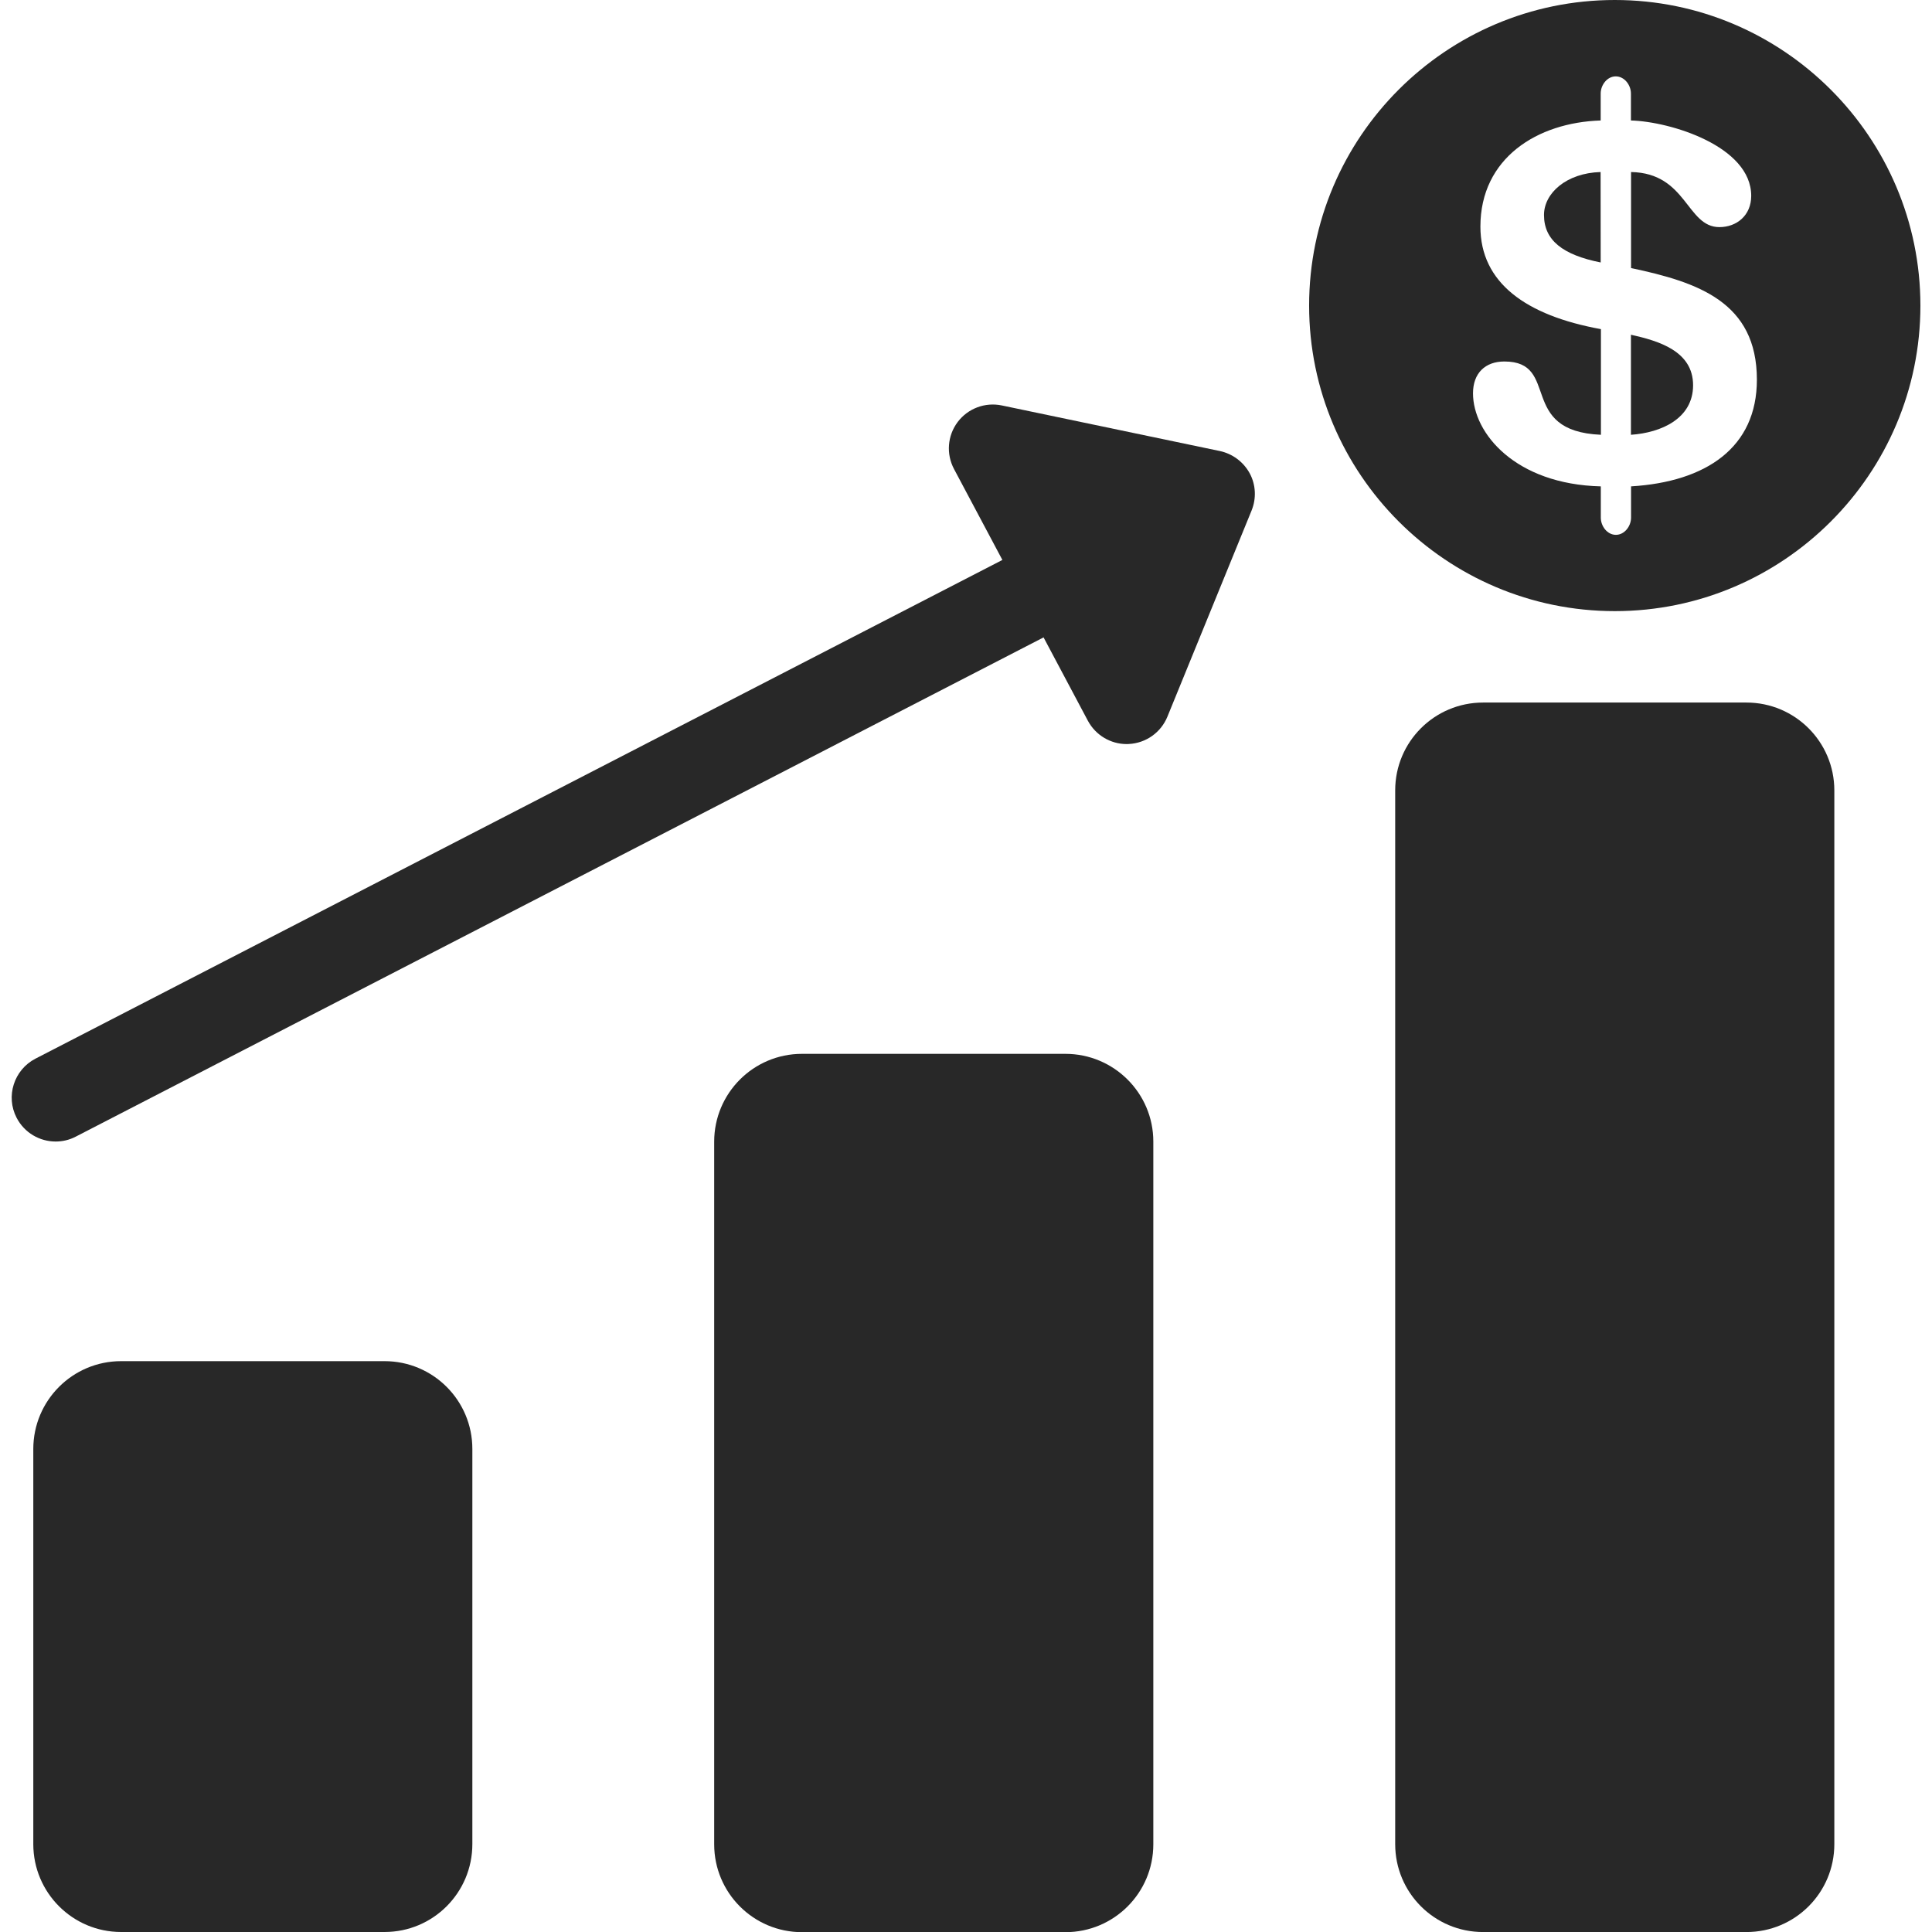
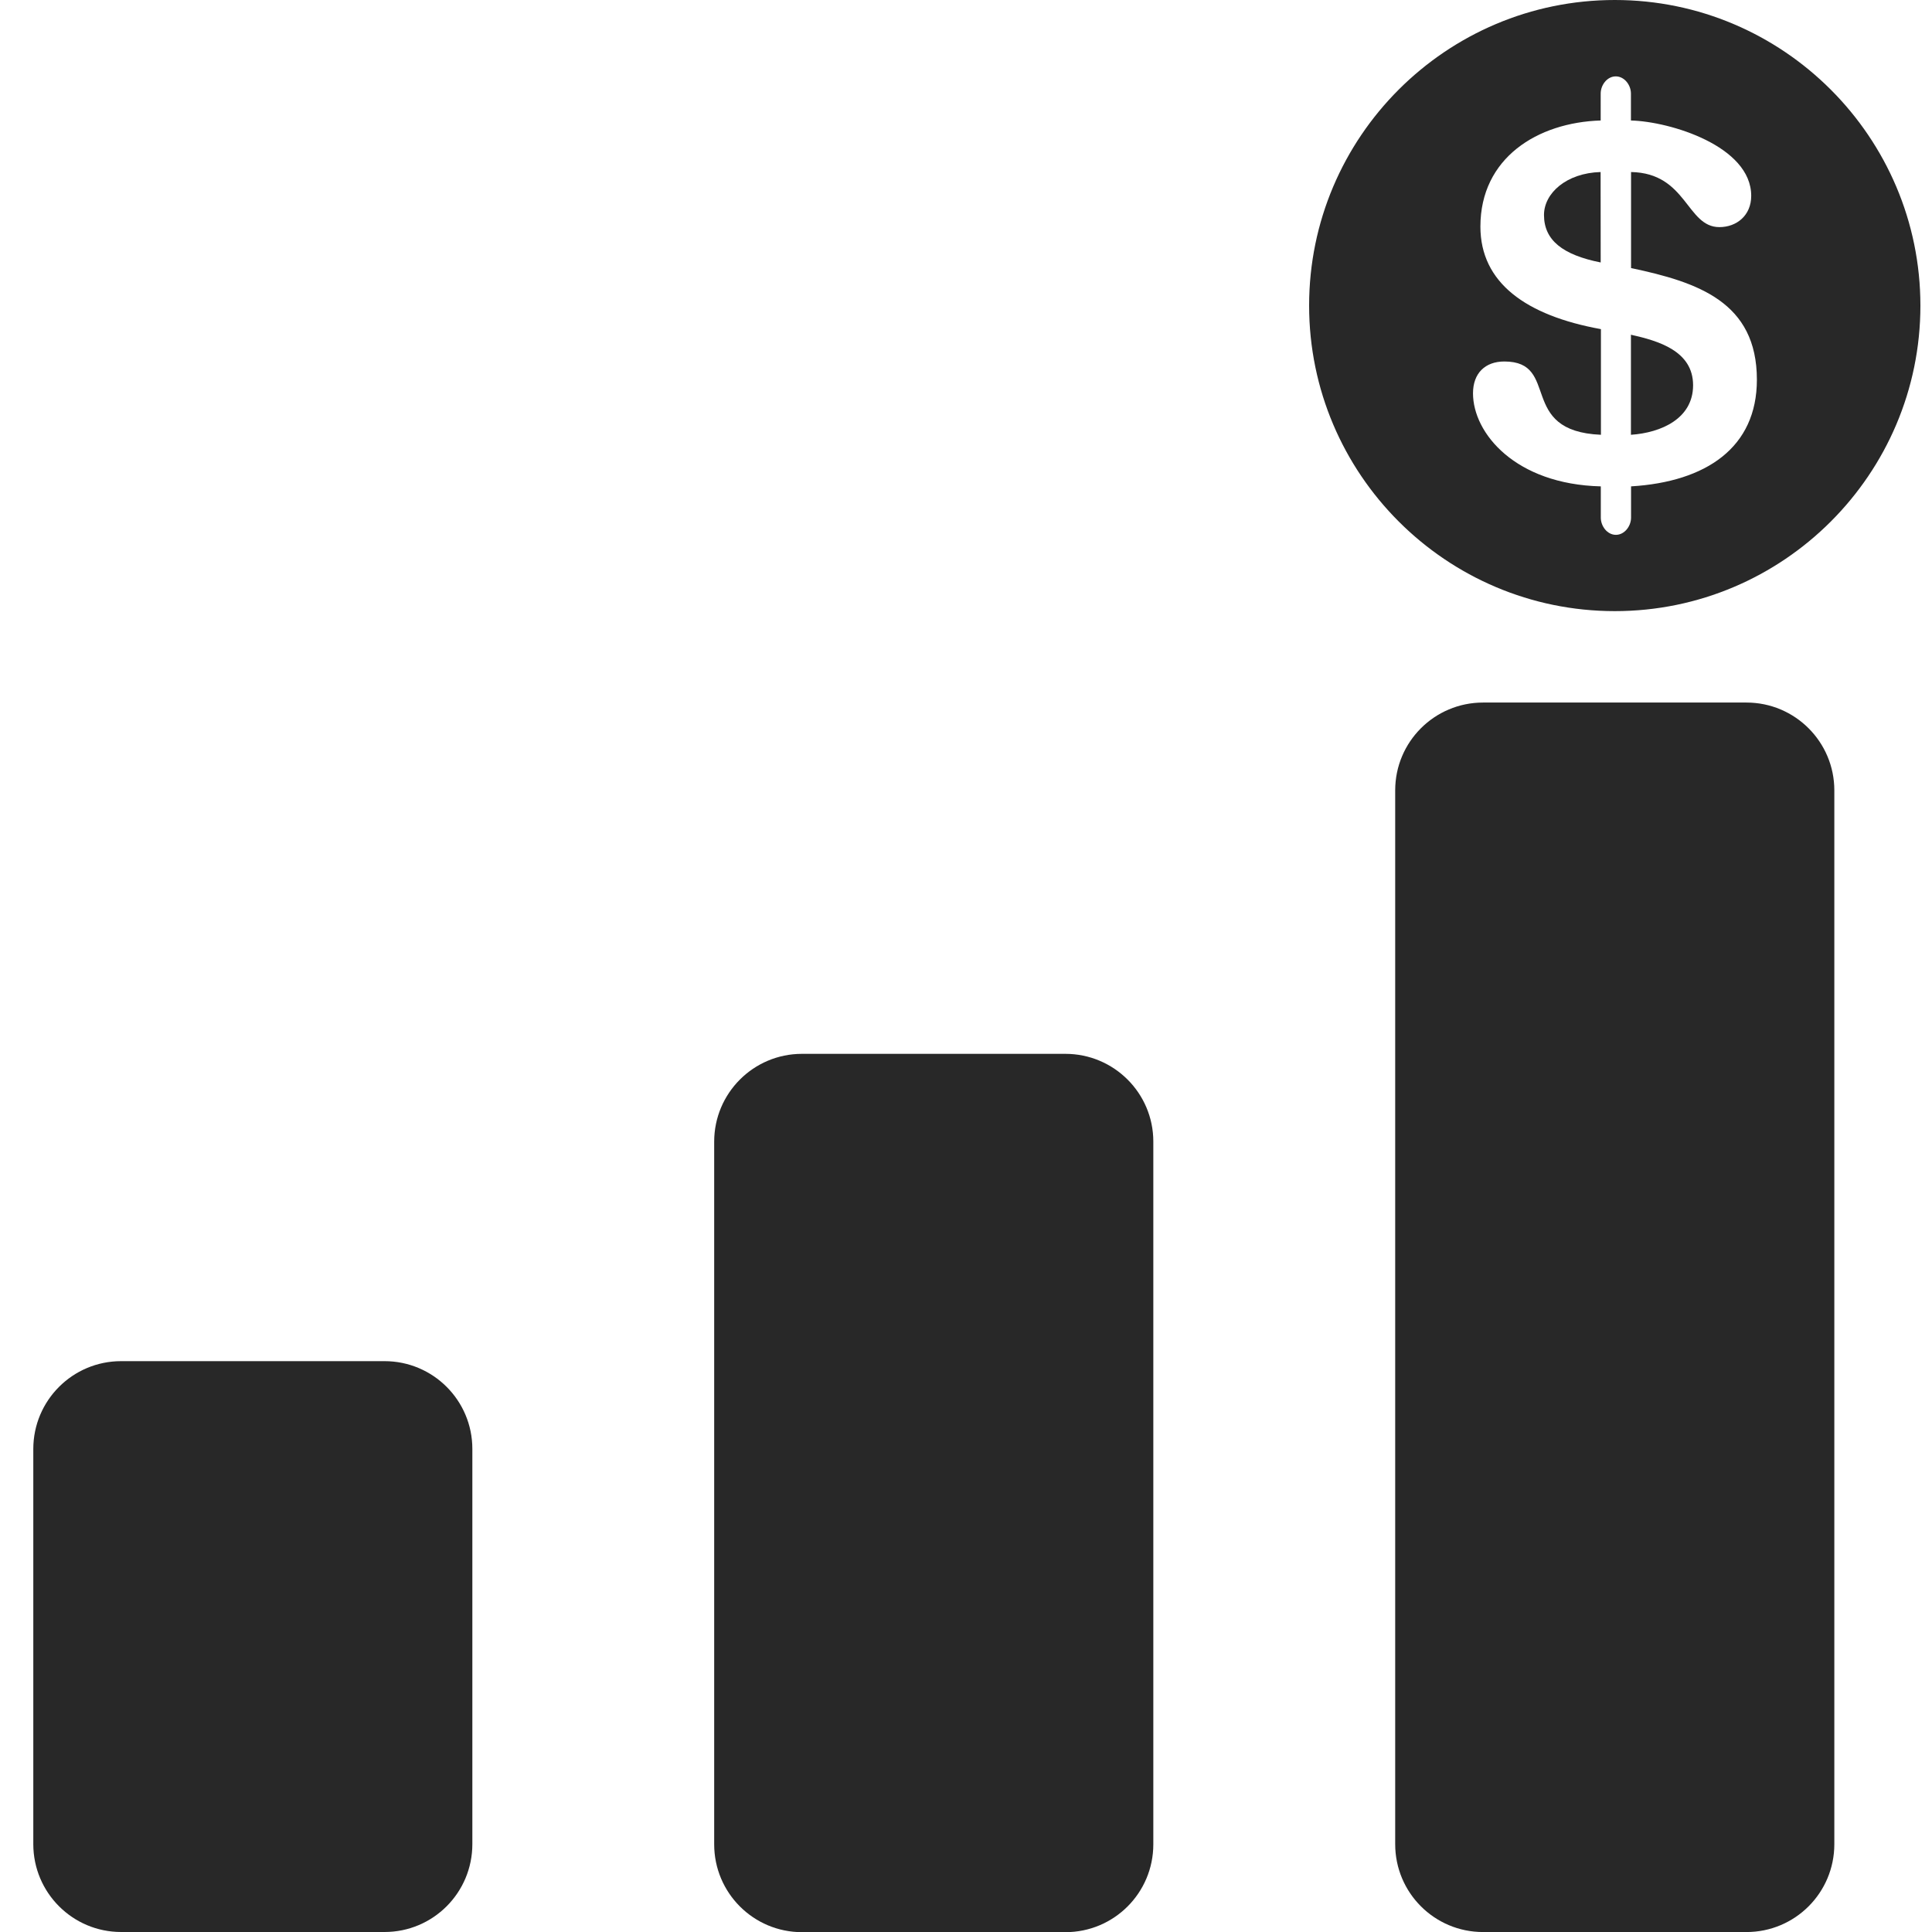
<svg xmlns="http://www.w3.org/2000/svg" version="1.1" id="Capa_1" x="0px" y="0px" width="47px" height="47px" viewBox="0 0 47 47" enable-background="new 0 0 47 47" xml:space="preserve">
  <g>
    <g id="Layer_1_8_">
      <g>
        <path fill="#282828" d="M41.188,9.372c0-0.837-0.85-1.081-1.512-1.229v2.434C40.415,10.527,41.188,10.181,41.188,9.372z" />
        <path fill="#282828" d="M38.938,4.185c-0.836,0.024-1.377,0.517-1.377,1.045c0,0.615,0.457,0.971,1.379,1.155L38.938,4.185     L38.938,4.185z" />
        <path fill="#282828" d="M39.284,14.867c4.1,0,7.434-3.335,7.434-7.433C46.717,3.336,43.381,0,39.284,0     c-4.103,0-7.437,3.335-7.437,7.434C31.848,11.532,35.182,14.867,39.284,14.867z M36.014,5.512c0-1.67,1.389-2.533,2.926-2.581     V2.277c0-0.211,0.158-0.419,0.367-0.419s0.369,0.208,0.369,0.419v0.654c0.957,0.025,2.926,0.626,2.926,1.833     c0,0.479-0.356,0.761-0.774,0.761c-0.802,0-0.787-1.315-2.149-1.34v2.336c1.624,0.344,3.061,0.824,3.061,2.717     c0,1.646-1.229,2.483-3.061,2.594v0.76c0,0.21-0.16,0.419-0.369,0.419s-0.367-0.209-0.367-0.419v-0.76     c-2.078-0.051-3.109-1.292-3.109-2.264c0-0.49,0.297-0.774,0.762-0.774c1.377,0,0.307,1.696,2.35,1.783v-2.57     C37.118,7.675,36.014,6.877,36.014,5.512z" />
        <path fill="#282828" d="M9.355,33.113H2.946c-1.18,0-2.136,0.957-2.136,2.138v9.612C0.811,46.045,1.768,47,2.946,47h6.409     c1.18,0,2.136-0.955,2.136-2.139V35.25C11.492,34.07,10.536,33.113,9.355,33.113z" />
        <path fill="#282828" d="M25.918,25.637H19.51c-1.18,0-2.136,0.957-2.136,2.137v17.092c0,1.183,0.957,2.138,2.136,2.138h6.409     c1.181,0,2.138-0.955,2.138-2.138V27.771C28.057,26.594,27.1,25.637,25.918,25.637z" />
        <path fill="#282828" d="M42.486,17.091h-6.407c-1.183,0-2.138,0.957-2.138,2.136v25.636c0,1.183,0.957,2.138,2.138,2.138h6.407     c1.181,0,2.138-0.955,2.138-2.138V19.228C44.624,18.048,43.667,17.091,42.486,17.091z" />
-         <path fill="#282828" d="M29.674,10.972L24.37,9.863c-0.406-0.084-0.824,0.073-1.073,0.404c-0.249,0.332-0.283,0.777-0.088,1.144     l1.176,2.211L0.863,25.754c-0.524,0.271-0.73,0.916-0.459,1.438c0.19,0.367,0.563,0.578,0.95,0.578     c0.165,0,0.332-0.037,0.489-0.119l23.544-12.145l1.078,2.028c0.188,0.35,0.551,0.567,0.943,0.567     c0.019,0,0.035-0.001,0.055-0.002c0.414-0.021,0.779-0.279,0.936-0.663l2.049-5.018c0.119-0.294,0.104-0.625-0.047-0.905     C30.25,11.237,29.984,11.038,29.674,10.972z" />
      </g>
    </g>
  </g>
</svg>